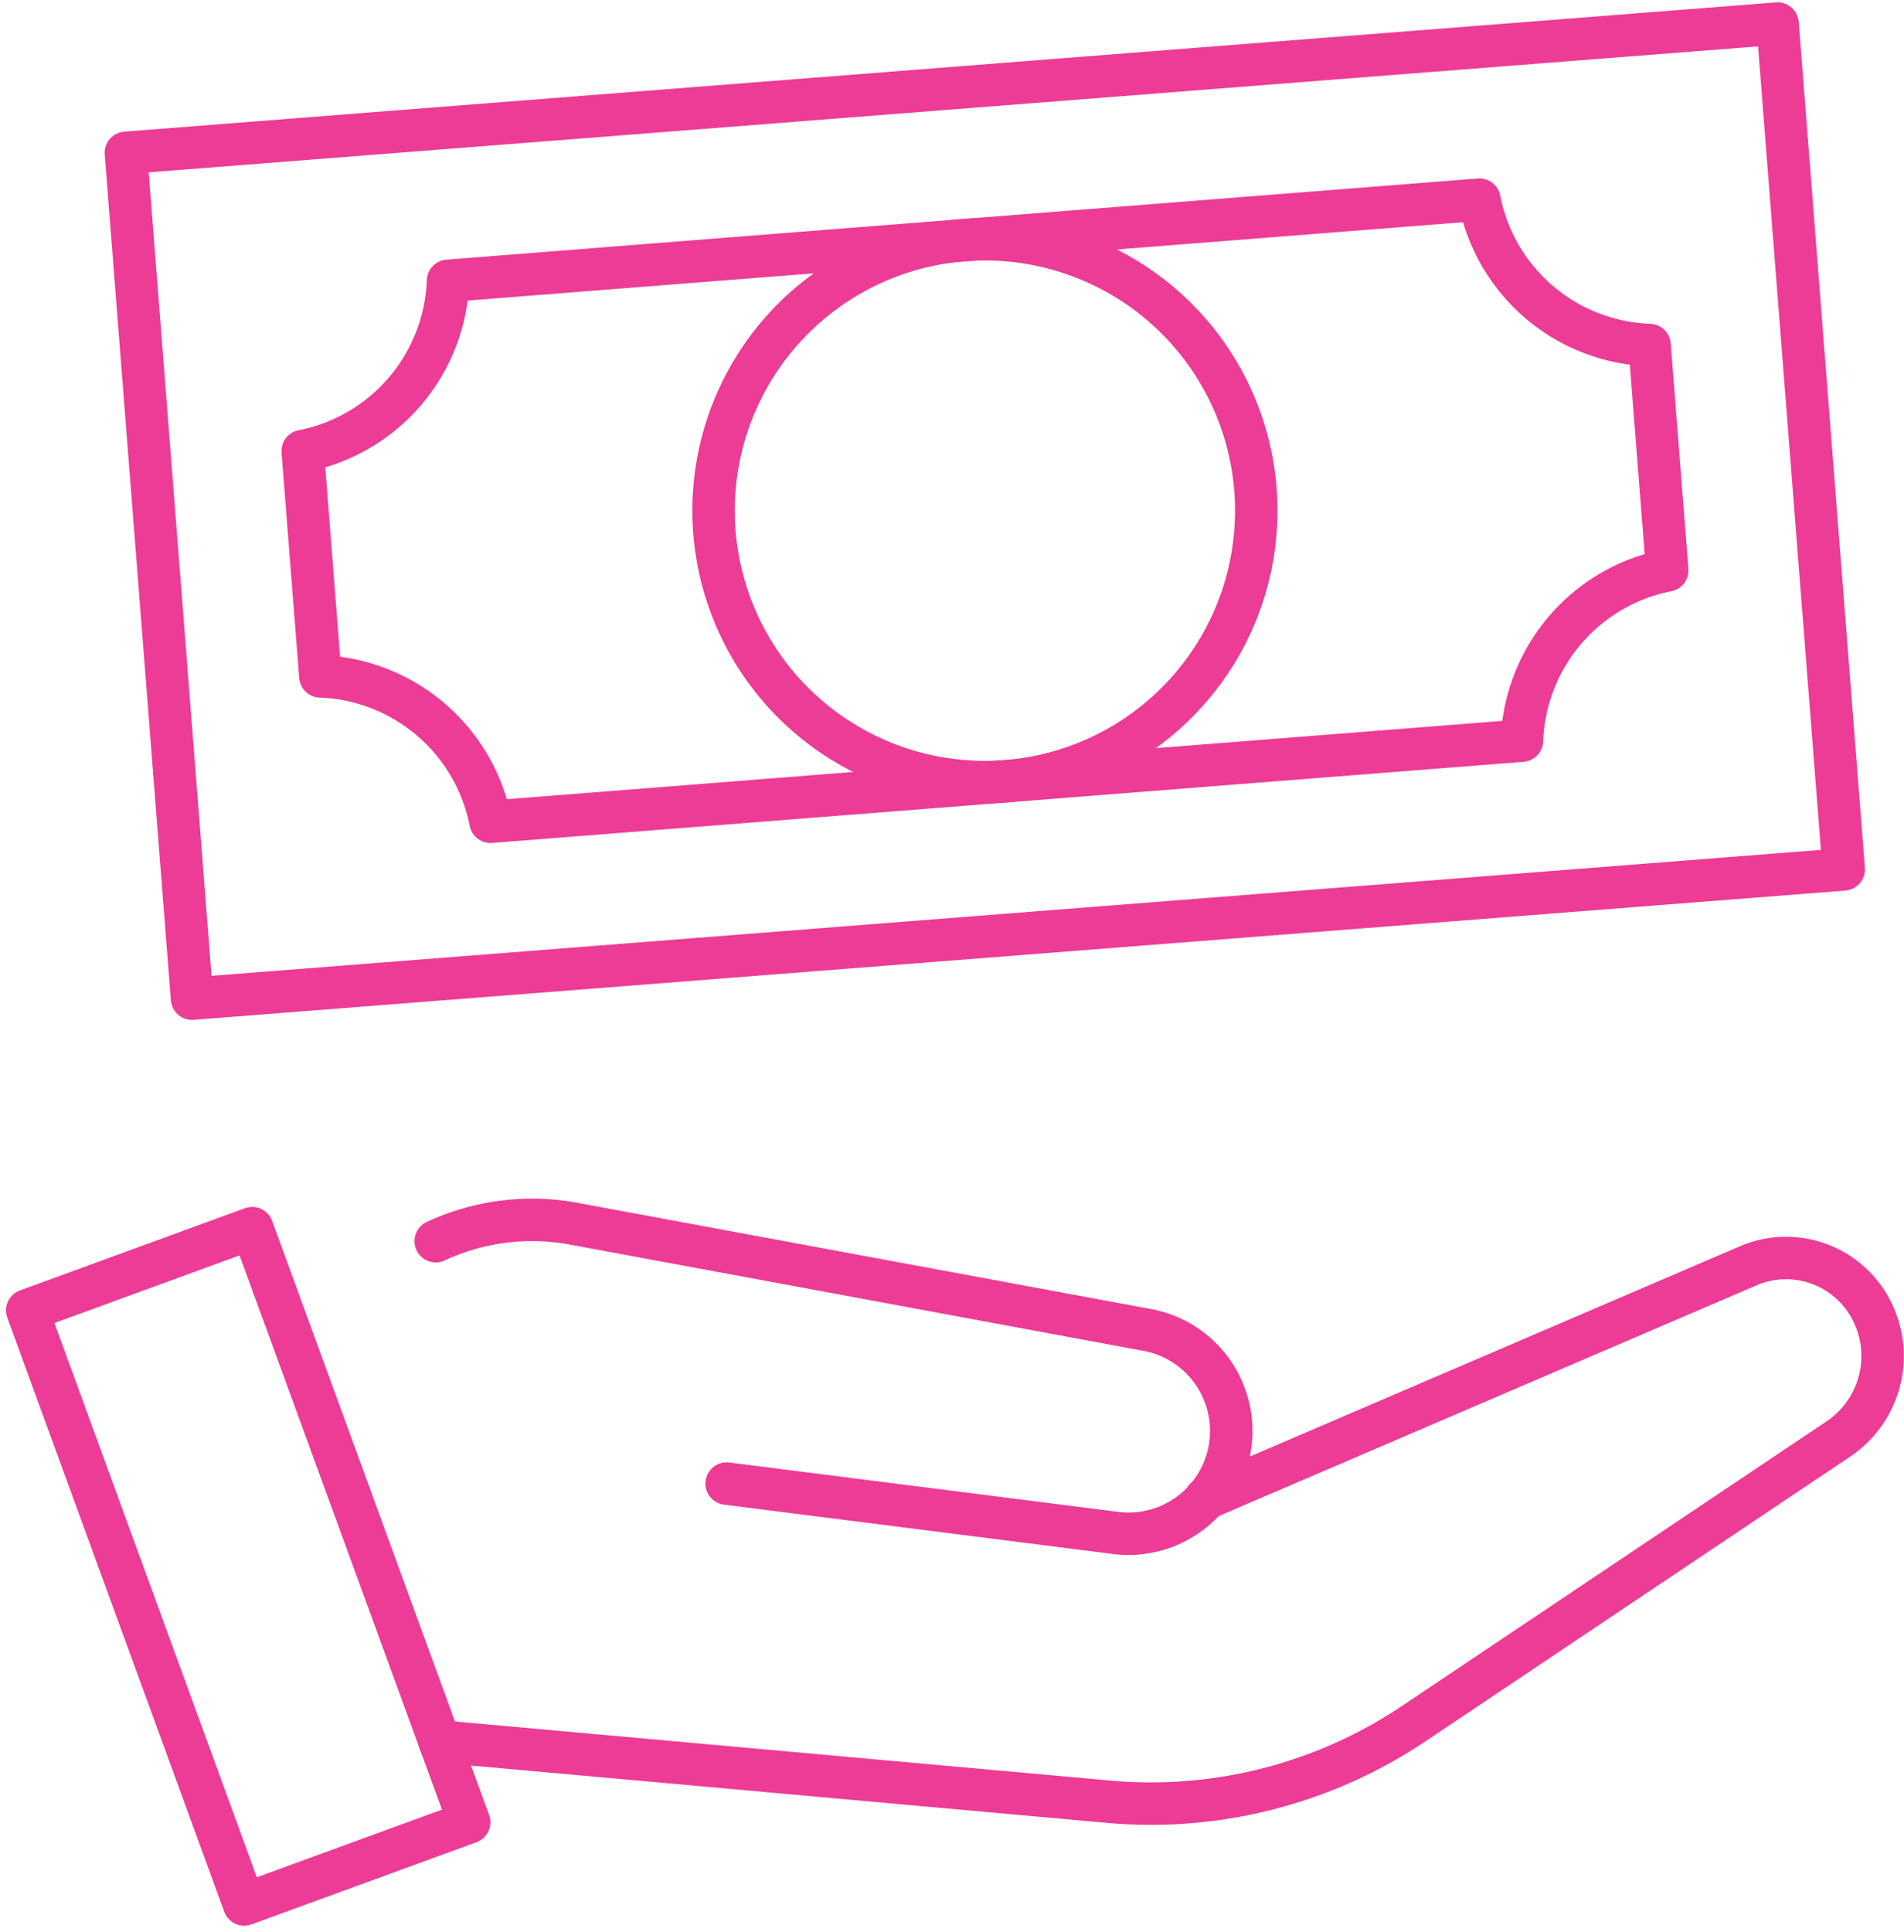
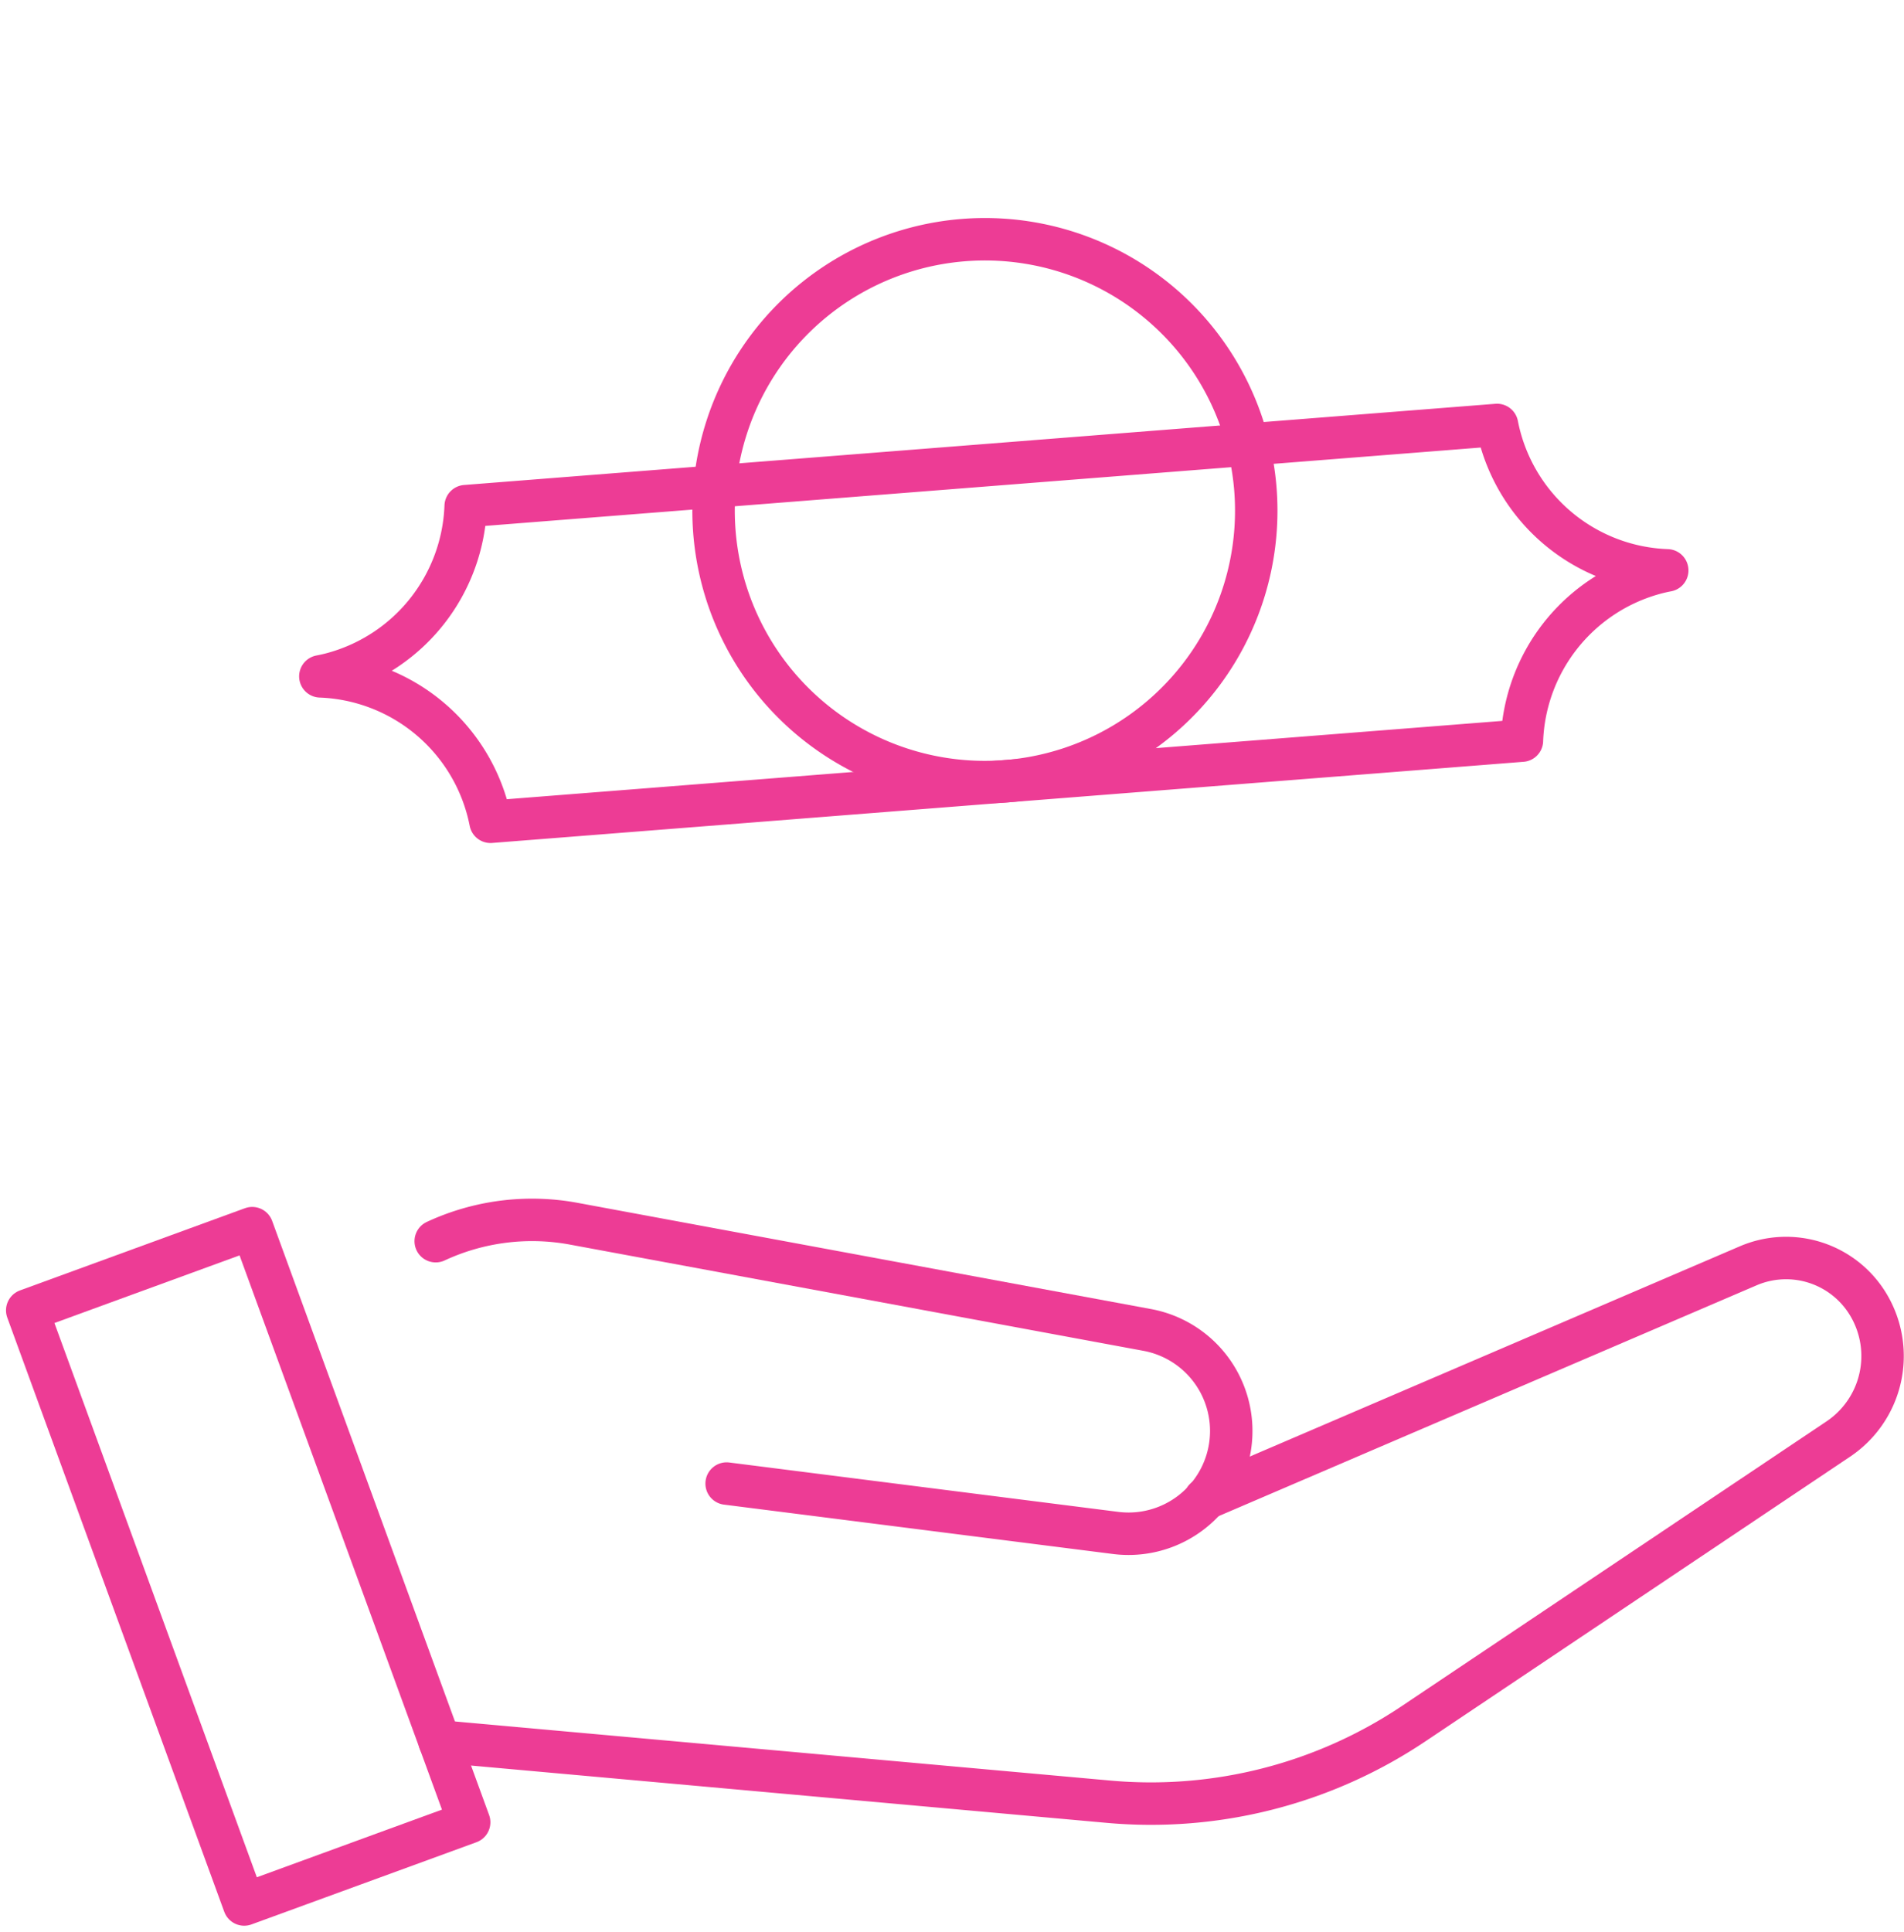
<svg xmlns="http://www.w3.org/2000/svg" width="89.721" height="90.998" viewBox="0 0 89.721 90.998">
  <g id="Group_8104" data-name="Group 8104" transform="translate(7857.603 -22980.66)">
-     <rect id="Rectangle_1735" data-name="Rectangle 1735" width="78.065" height="39.966" transform="matrix(0.997, -0.078, 0.078, 0.997, -7851.671, 22987.859)" fill="none" stroke="#ed3c95" stroke-linecap="round" stroke-linejoin="round" stroke-width="2" />
-     <path id="Path_40435" data-name="Path 40435" d="M17.851,35.451A8.49,8.49,0,0,0,9.832,28.6L9,17.986c.239-.046.476-.1.707-.168a8.49,8.49,0,0,0,6.141-7.85l48.6-3.825a8.476,8.476,0,0,0,8.019,6.849L73.3,23.61c-.238.046-.474.1-.705.168a8.492,8.492,0,0,0-6.142,7.85Z" transform="translate(-7852.339 22983.922)" fill="none" stroke="#ed3c95" stroke-linecap="round" stroke-linejoin="round" stroke-width="2" />
+     <path id="Path_40435" data-name="Path 40435" d="M17.851,35.451A8.49,8.49,0,0,0,9.832,28.6c.239-.046.476-.1.707-.168a8.49,8.49,0,0,0,6.141-7.85l48.6-3.825a8.476,8.476,0,0,0,8.019,6.849L73.3,23.61c-.238.046-.474.1-.705.168a8.492,8.492,0,0,0-6.142,7.85Z" transform="translate(-7852.339 22983.922)" fill="none" stroke="#ed3c95" stroke-linecap="round" stroke-linejoin="round" stroke-width="2" />
    <path id="Path_40436" data-name="Path 40436" d="M46.415,19.071A12.786,12.786,0,1,1,32.666,7.327,12.785,12.785,0,0,1,46.415,19.071Z" transform="translate(-7844.86 22984.643)" fill="none" stroke="#ed3c95" stroke-linecap="round" stroke-linejoin="round" stroke-width="2" />
    <path id="Path_40437" data-name="Path 40437" d="M12.958,59.516l31.519,2.841a22.236,22.236,0,0,0,14.378-3.674l20.012-13.41a4.706,4.706,0,0,0,1.429-6.31,4.52,4.52,0,0,0-5.673-1.851L49.029,48.09" transform="translate(-7849.846 23003.178)" fill="none" stroke="#ed3c95" stroke-linecap="round" stroke-linejoin="round" stroke-width="2" />
    <path id="Path_40438" data-name="Path 40438" d="M26.556,48.064l18.3,2.322a4.841,4.841,0,0,0,1.491-9.564l-27-5a10.78,10.78,0,0,0-6.5.824" transform="translate(-7849.918 23002.484)" fill="none" stroke="#ed3c95" stroke-linecap="round" stroke-linejoin="round" stroke-width="2" />
    <rect id="Rectangle_1736" data-name="Rectangle 1736" width="11.287" height="29.797" transform="translate(-7856.32 23042.389) rotate(-20.067)" fill="none" stroke="#ed3c95" stroke-linecap="round" stroke-linejoin="round" stroke-width="2" />
  </g>
</svg>